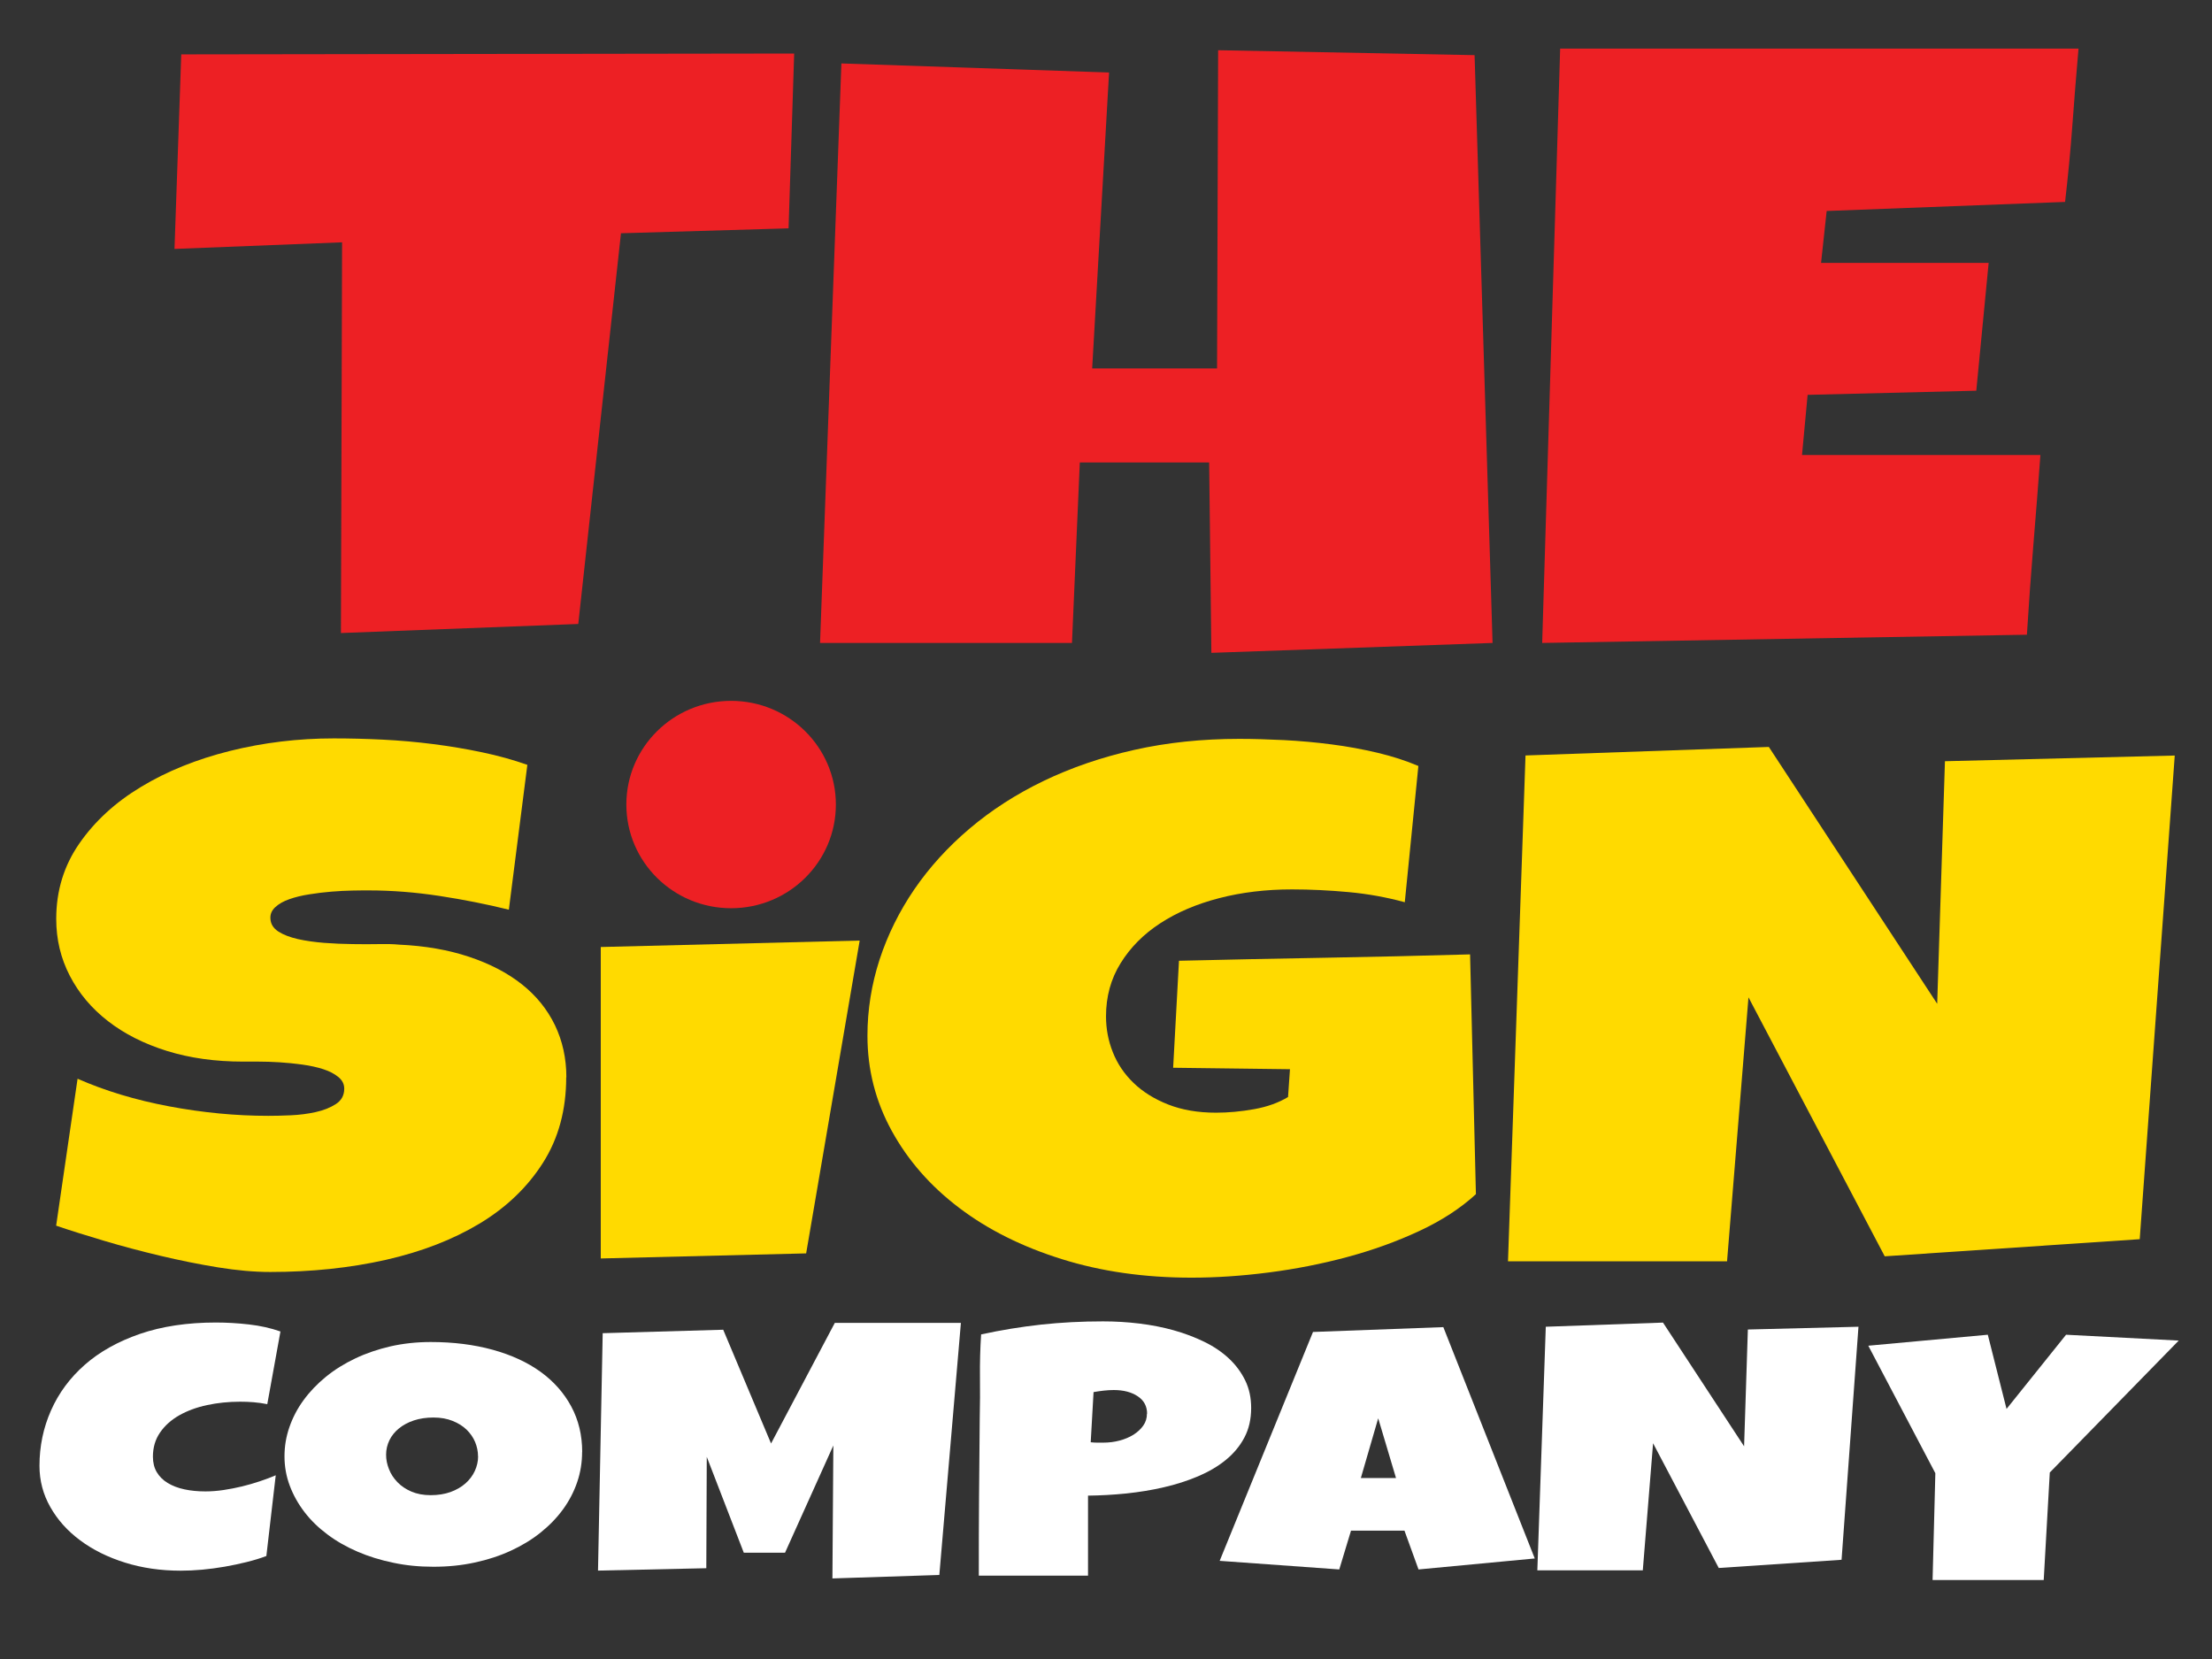
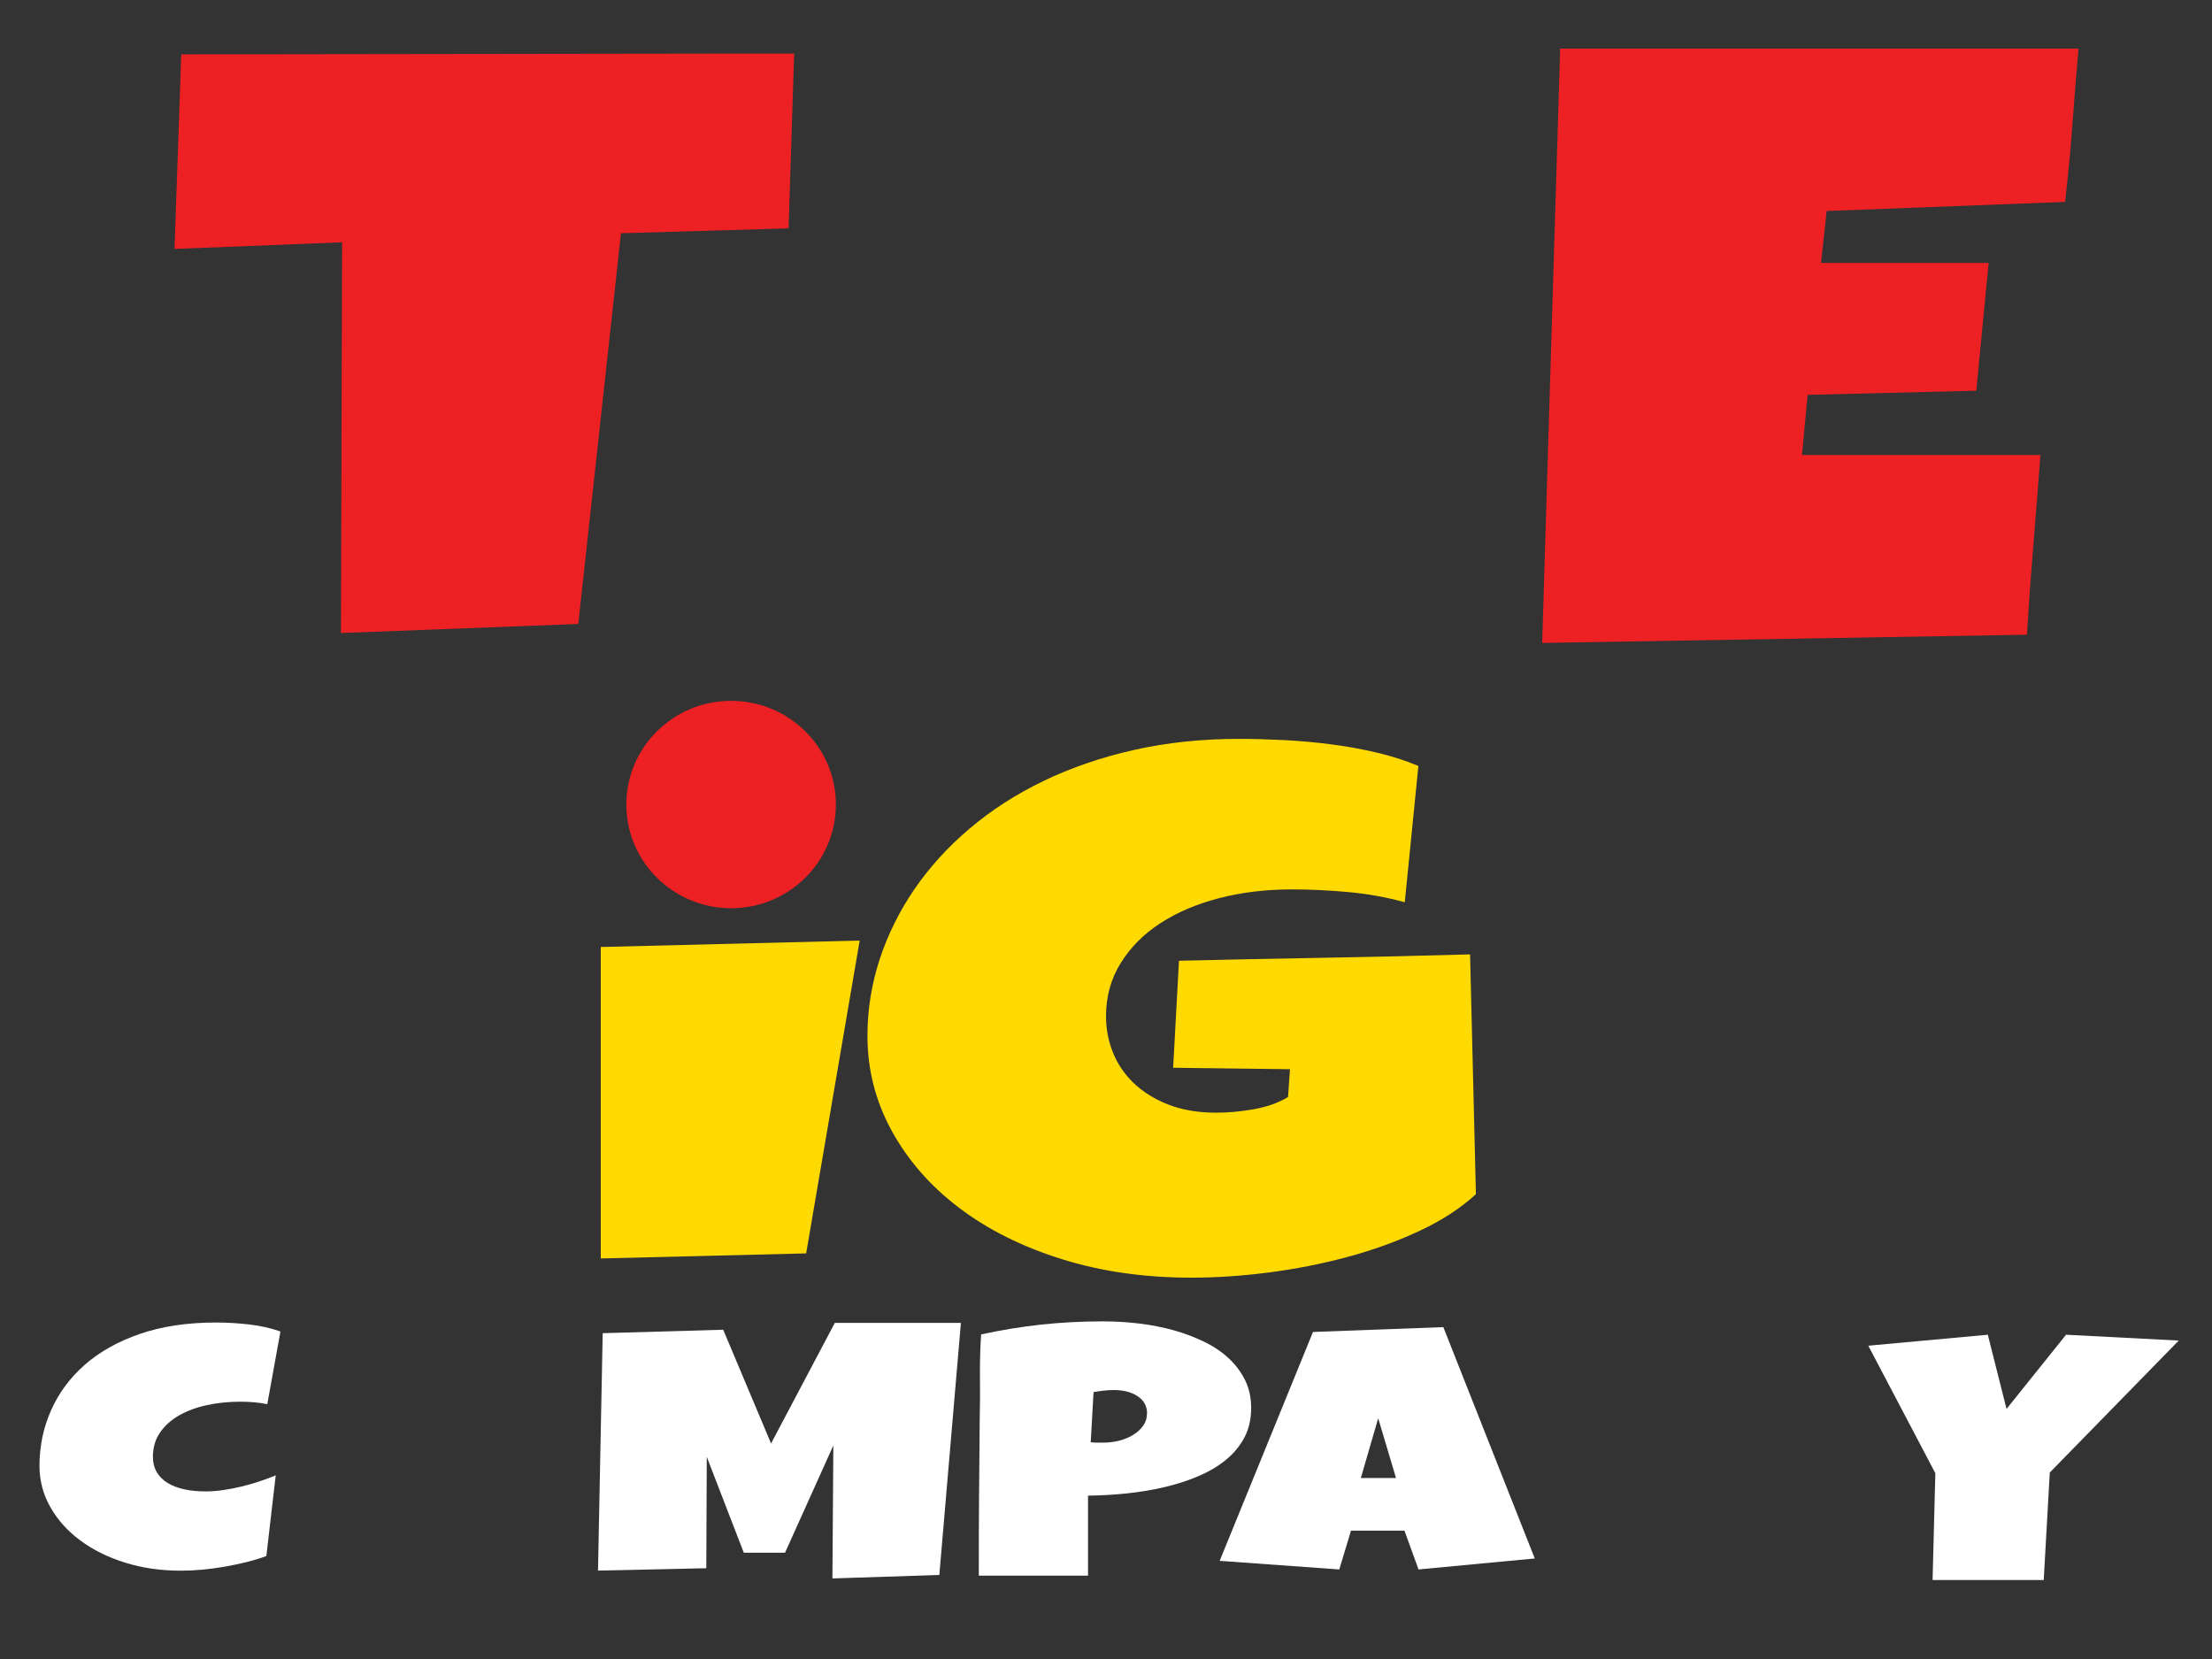
<svg xmlns="http://www.w3.org/2000/svg" id="Layer_1" version="1.1" viewBox="0 0 288 216">
  <rect x="0" y="0" width="288" height="216" fill="#333333" stroke="none" />
  <defs>
    <style>
      .st0 {
        fill: #ffda00;
      }

      .st1 {
        fill: #ed2024;
      }

      .st2 {
        display: none;
        fill: #20124d;
      }

      .st3 {
        fill: #fff;
      }
    </style>
  </defs>
  <rect class="st2" x=".25" y=".7" width="288" height="216" />
  <g>
    <path class="st1" d="M103.4,6.98l-.73,22.75-21.82.64-5.56,50.87-30.9,1.18.15-50.87-21.82.86.88-25.33,79.8-.11h0Z" />
-     <path class="st1" d="M194.33,83.71l-36.61,1.29-.29-24.79h-16.84l-1.02,23.5h-32.8l2.78-75.45,34.85,1.18-2.2,38.53h16.26l.14-41.43,33.39.64,2.34,76.52h0Z" />
    <path class="st1" d="M270.62,6.33c-.29,3.36-.56,6.69-.8,9.98s-.56,6.62-.95,9.98l-31.04,1.18-.73,6.76h21.82l-1.61,16.64-21.96.54-.73,7.83h31.04c-.29,3.94-.6,7.84-.92,11.73-.32,3.88-.6,7.77-.84,11.67l-63.11,1.07,2.34-77.38h67.5-.01Z" />
  </g>
  <g>
-     <path class="st0" d="M73.72,140.25c0,4.24-1,7.95-3.01,11.12s-4.75,5.81-8.24,7.92c-3.49,2.1-7.56,3.68-12.23,4.74-4.67,1.05-9.69,1.58-15.05,1.58-2.07,0-4.34-.2-6.81-.6-2.47-.4-4.98-.91-7.51-1.51-2.53-.6-4.97-1.25-7.32-1.95s-4.43-1.35-6.24-1.97l2.79-19.13c3.59,1.58,7.57,2.78,11.94,3.6,4.37.82,8.67,1.23,12.9,1.23.8,0,1.77-.02,2.91-.07s2.23-.19,3.26-.42c1.04-.23,1.91-.58,2.63-1.05s1.08-1.13,1.08-2c0-.59-.25-1.09-.76-1.51s-1.16-.76-1.96-1.02c-.8-.26-1.71-.46-2.72-.6-1.01-.14-2.01-.24-2.98-.3s-1.88-.09-2.72-.09h-2.03c-3.63,0-6.94-.46-9.92-1.39s-5.53-2.22-7.67-3.88-3.79-3.62-4.97-5.9c-1.18-2.28-1.77-4.74-1.77-7.41,0-3.65,1-6.93,3.01-9.82,2.01-2.9,4.69-5.36,8.05-7.38,3.36-2.03,7.21-3.58,11.56-4.67,4.35-1.08,8.85-1.63,13.5-1.63,2.07,0,4.2.05,6.4.16,2.19.11,4.38.3,6.56.58s4.3.63,6.37,1.07c2.07.43,4.03.98,5.89,1.63l-2.41,18.86c-2.87-.71-5.88-1.31-9.03-1.79-3.15-.48-6.22-.72-9.22-.72-.55,0-1.26,0-2.12.02s-1.77.06-2.72.14-1.91.19-2.88.35c-.97.15-1.84.36-2.6.63-.76.26-1.37.61-1.84,1.04s-.68.94-.63,1.53c.04.68.39,1.23,1.04,1.65s1.5.74,2.54.98c1.03.23,2.18.39,3.42.49,1.25.09,2.48.15,3.71.16,1.22.02,2.37.02,3.42,0,1.06-.02,1.92,0,2.6.07,3.38.15,6.42.68,9.12,1.58s5,2.09,6.88,3.58c1.88,1.49,3.31,3.26,4.31,5.32.99,2.06,1.49,4.33,1.49,6.8l-.02-.02Z" />
    <path class="st0" d="M111.93,122.46l-6.97,40.73-26.74.66v-40.55s33.71-.84,33.71-.84Z" />
    <path class="st0" d="M192.15,155.49c-1.99,1.83-4.44,3.42-7.35,4.78s-6.04,2.49-9.38,3.39c-3.34.9-6.76,1.57-10.27,2.02-3.51.45-6.84.67-10.01.67-6.13,0-11.76-.8-16.92-2.42-5.15-1.61-9.6-3.83-13.34-6.67-3.74-2.83-6.66-6.17-8.77-10.01s-3.17-7.97-3.17-12.4c0-3.38.53-6.68,1.58-9.92,1.06-3.23,2.57-6.28,4.53-9.15,1.96-2.86,4.36-5.5,7.19-7.9s6.04-4.47,9.63-6.2c3.59-1.73,7.52-3.08,11.79-4.04,4.27-.96,8.83-1.44,13.69-1.44,1.82,0,3.76.06,5.83.16,2.07.11,4.13.29,6.18.56,2.05.26,4.04.63,5.99,1.09,1.94.46,3.72,1.04,5.32,1.72l-1.77,17.74c-2.37-.65-4.81-1.09-7.32-1.32-2.51-.23-4.97-.35-7.38-.35-3.38,0-6.54.38-9.47,1.14-2.94.76-5.49,1.85-7.67,3.27s-3.9,3.16-5.16,5.2c-1.27,2.04-1.9,4.35-1.9,6.92,0,1.61.29,3.17.89,4.67.59,1.5,1.49,2.83,2.69,3.99s2.7,2.1,4.5,2.81c1.8.71,3.87,1.07,6.24,1.07,1.6,0,3.26-.15,4.98-.46,1.71-.31,3.18-.84,4.4-1.58l.25-3.62-15.21-.19.76-13.93c6.3-.15,12.59-.28,18.89-.39,6.29-.11,12.63-.26,19.01-.44l.76,31.21v.02Z" />
-     <path class="st0" d="M283.15,98.36l-4.56,62.98-33.2,2.23-17.74-33.72-2.79,34.37h-28.52l2.28-65.86,31.68-1.11,21.92,33.44,1.01-31.58,29.91-.74h.01Z" />
  </g>
  <g>
    <path class="st3" d="M36.51,173.38l-1.71,9.44c-.59-.12-1.18-.2-1.77-.25s-1.18-.07-1.77-.07c-1.5,0-2.94.15-4.3.44-1.36.29-2.57.74-3.62,1.33-1.05.6-1.88,1.34-2.5,2.24s-.93,1.95-.93,3.15c0,.78.17,1.45.5,2.01.34.57.81,1.04,1.42,1.41.61.37,1.33.65,2.17.83.83.18,1.75.27,2.75.27.75,0,1.54-.06,2.35-.18s1.62-.28,2.41-.47,1.57-.42,2.32-.67,1.44-.51,2.07-.78l-1.22,10.51c-.79.3-1.65.56-2.58.79s-1.88.43-2.85.6c-.98.17-1.95.3-2.93.39s-1.91.13-2.81.13c-2.58,0-5-.35-7.23-1.05-2.24-.7-4.18-1.66-5.83-2.89-1.65-1.22-2.95-2.67-3.89-4.33-.95-1.66-1.42-3.46-1.42-5.38,0-2.55.5-4.95,1.5-7.21,1-2.26,2.46-4.24,4.39-5.94s4.33-3.04,7.19-4.03c2.86-.98,6.15-1.48,9.87-1.48,1.4,0,2.84.08,4.32.25s2.84.47,4.11.92v.02Z" />
-     <path class="st3" d="M75.79,189.04c0,1.36-.21,2.67-.64,3.93s-1.04,2.44-1.85,3.55-1.78,2.11-2.93,3.03-2.44,1.7-3.88,2.36c-1.43.66-3,1.17-4.68,1.53-1.69.37-3.48.55-5.37.55s-3.58-.17-5.23-.52c-1.66-.34-3.21-.82-4.65-1.44-1.44-.62-2.75-1.36-3.92-2.24-1.17-.87-2.17-1.84-2.99-2.91s-1.46-2.21-1.92-3.43c-.46-1.22-.69-2.5-.69-3.83s.21-2.57.64-3.81,1.04-2.42,1.85-3.52c.8-1.1,1.78-2.12,2.91-3.04,1.14-.93,2.42-1.72,3.83-2.39s2.95-1.19,4.59-1.57c1.65-.37,3.39-.56,5.22-.56,2.95,0,5.64.34,8.07,1.01,2.43.67,4.51,1.63,6.23,2.87,1.72,1.25,3.05,2.75,4,4.52s1.42,3.74,1.42,5.92h-.01ZM62.24,189.62c0-.64-.13-1.26-.38-1.87-.25-.6-.63-1.14-1.11-1.61-.49-.47-1.09-.85-1.82-1.14-.72-.29-1.55-.44-2.49-.44s-1.81.13-2.56.38-1.4.6-1.94,1.04c-.54.44-.95.95-1.24,1.54-.28.59-.43,1.21-.43,1.87s.12,1.25.37,1.88c.24.63.61,1.19,1.1,1.7.49.51,1.09.92,1.82,1.23.72.31,1.56.47,2.52.47s1.82-.14,2.58-.41c.76-.28,1.41-.65,1.94-1.12s.94-1.01,1.22-1.62c.28-.61.43-1.25.43-1.9h0Z" />
    <path class="st3" d="M125.11,172.22l-2.81,32.84-13.92.45.12-17.31-6.29,13.96h-5.37l-4.82-12.48-.06,14.5-14.1.31.61-30.91,15.69-.45,6.23,14.81,8.3-15.7h16.42v-.02Z" />
    <path class="st3" d="M162.9,183.31c0,1.45-.29,2.73-.88,3.85s-1.4,2.09-2.43,2.93-2.23,1.54-3.62,2.13c-1.38.58-2.86,1.06-4.44,1.42-1.58.37-3.21.63-4.9.81-1.69.17-3.35.26-4.97.28v10.42h-14.22c0-3.41,0-6.82.03-10.2.02-3.38.05-6.8.09-10.25.04-1.82.05-3.64.03-5.46-.02-1.82.03-3.65.15-5.5,2.6-.57,5.21-.99,7.81-1.28,2.6-.28,5.29-.42,8.06-.42,1.57,0,3.13.09,4.7.28,1.57.19,3.07.48,4.5.88,1.44.4,2.77.91,4,1.51,1.23.6,2.29,1.32,3.19,2.16.89.83,1.6,1.79,2.12,2.85s.78,2.26.78,3.59ZM149.35,184.07c0-.97-.4-1.73-1.21-2.27-.8-.54-1.85-.82-3.13-.82-.43,0-.87.03-1.33.08s-.89.12-1.3.19l-.37,6.53c.28.03.56.05.82.05h.82c.73,0,1.44-.09,2.12-.27s1.29-.44,1.82-.77c.53-.34.95-.73,1.27-1.19.32-.45.47-.97.47-1.53h.02Z" />
    <path class="st3" d="M199.83,202.91l-15.14,1.43-1.83-5.05h-6.96l-1.53,5.05-15.57-1.12,12.15-29.8,16.97-.63,11.9,30.11h.01ZM181.76,192.44l-2.32-7.78-2.26,7.78h4.58Z" />
-     <path class="st3" d="M241.97,172.75l-2.2,30.33-15.99,1.07-8.55-16.24-1.34,16.55h-13.73l1.1-31.72,15.26-.54,10.56,16.11.49-15.21,14.41-.36h-.01Z" />
    <path class="st3" d="M283.67,174.54l-16.79,17.18-.79,14h-14.47l.36-13.91-8.73-16.6,15.56-1.43,2.44,9.66,7.75-9.66,14.65.76h.02Z" />
  </g>
  <ellipse class="st1" cx="95.19" cy="104.75" rx="13.64" ry="13.5" />
</svg>